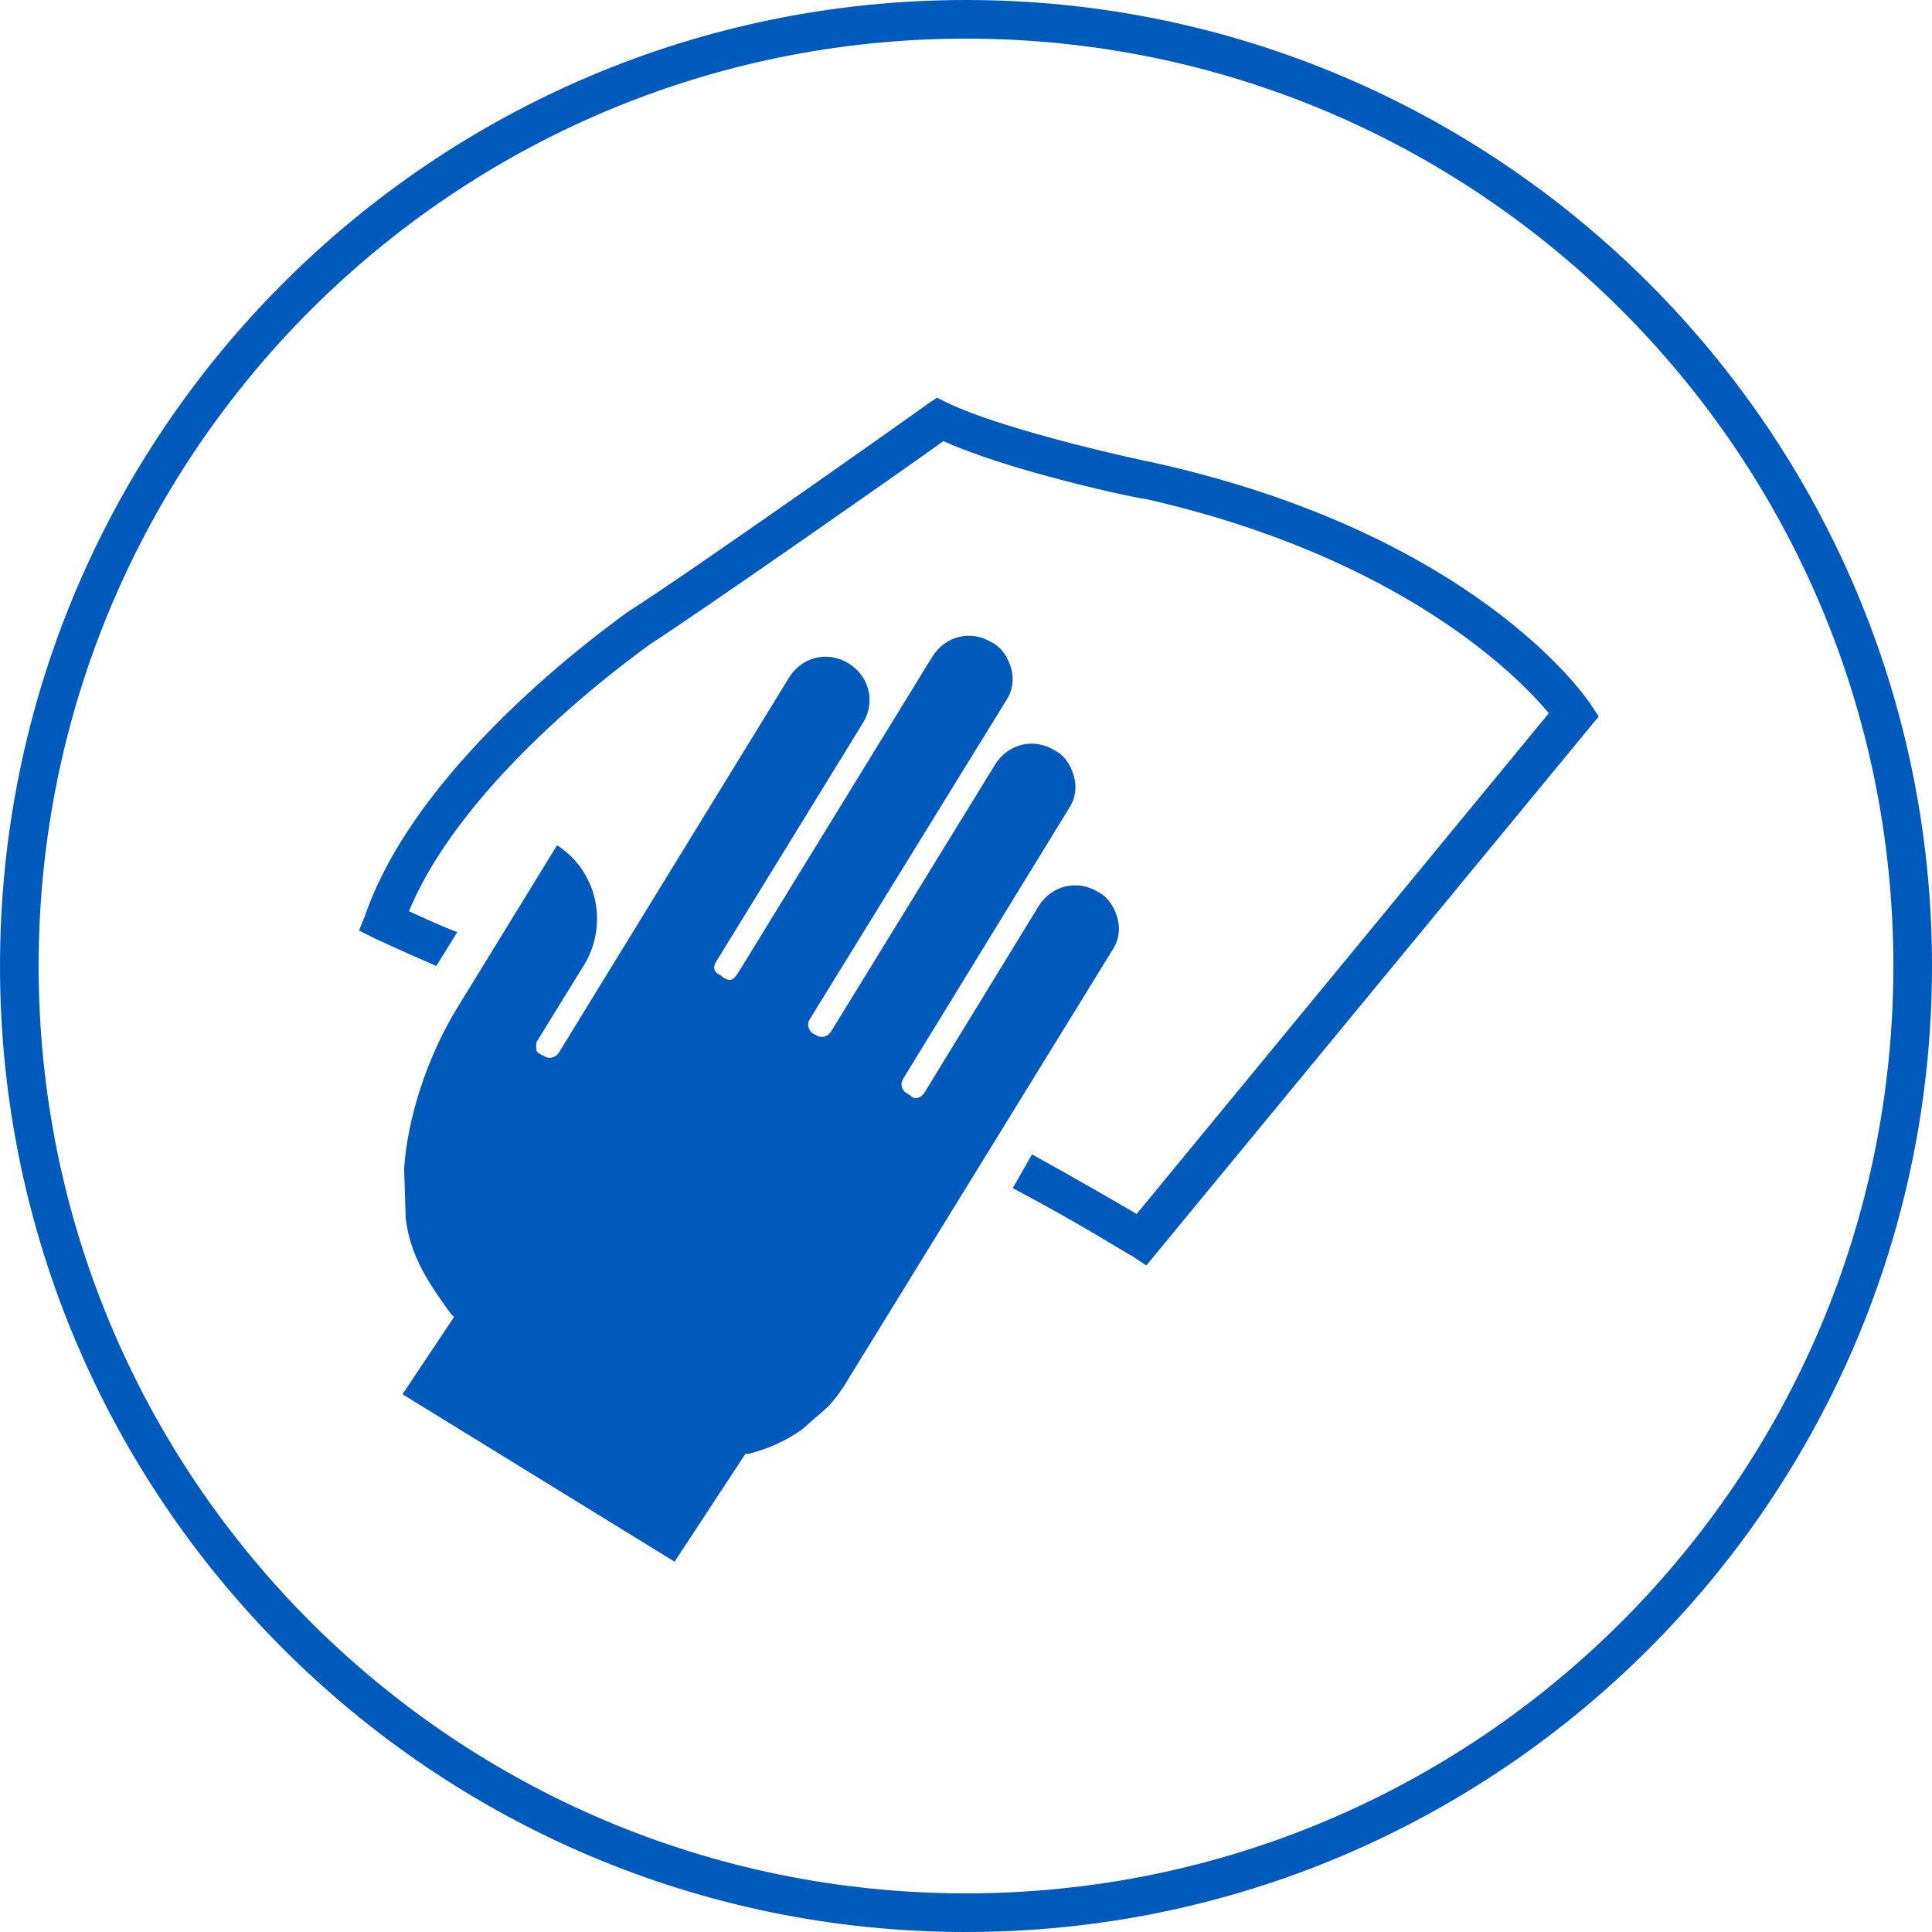
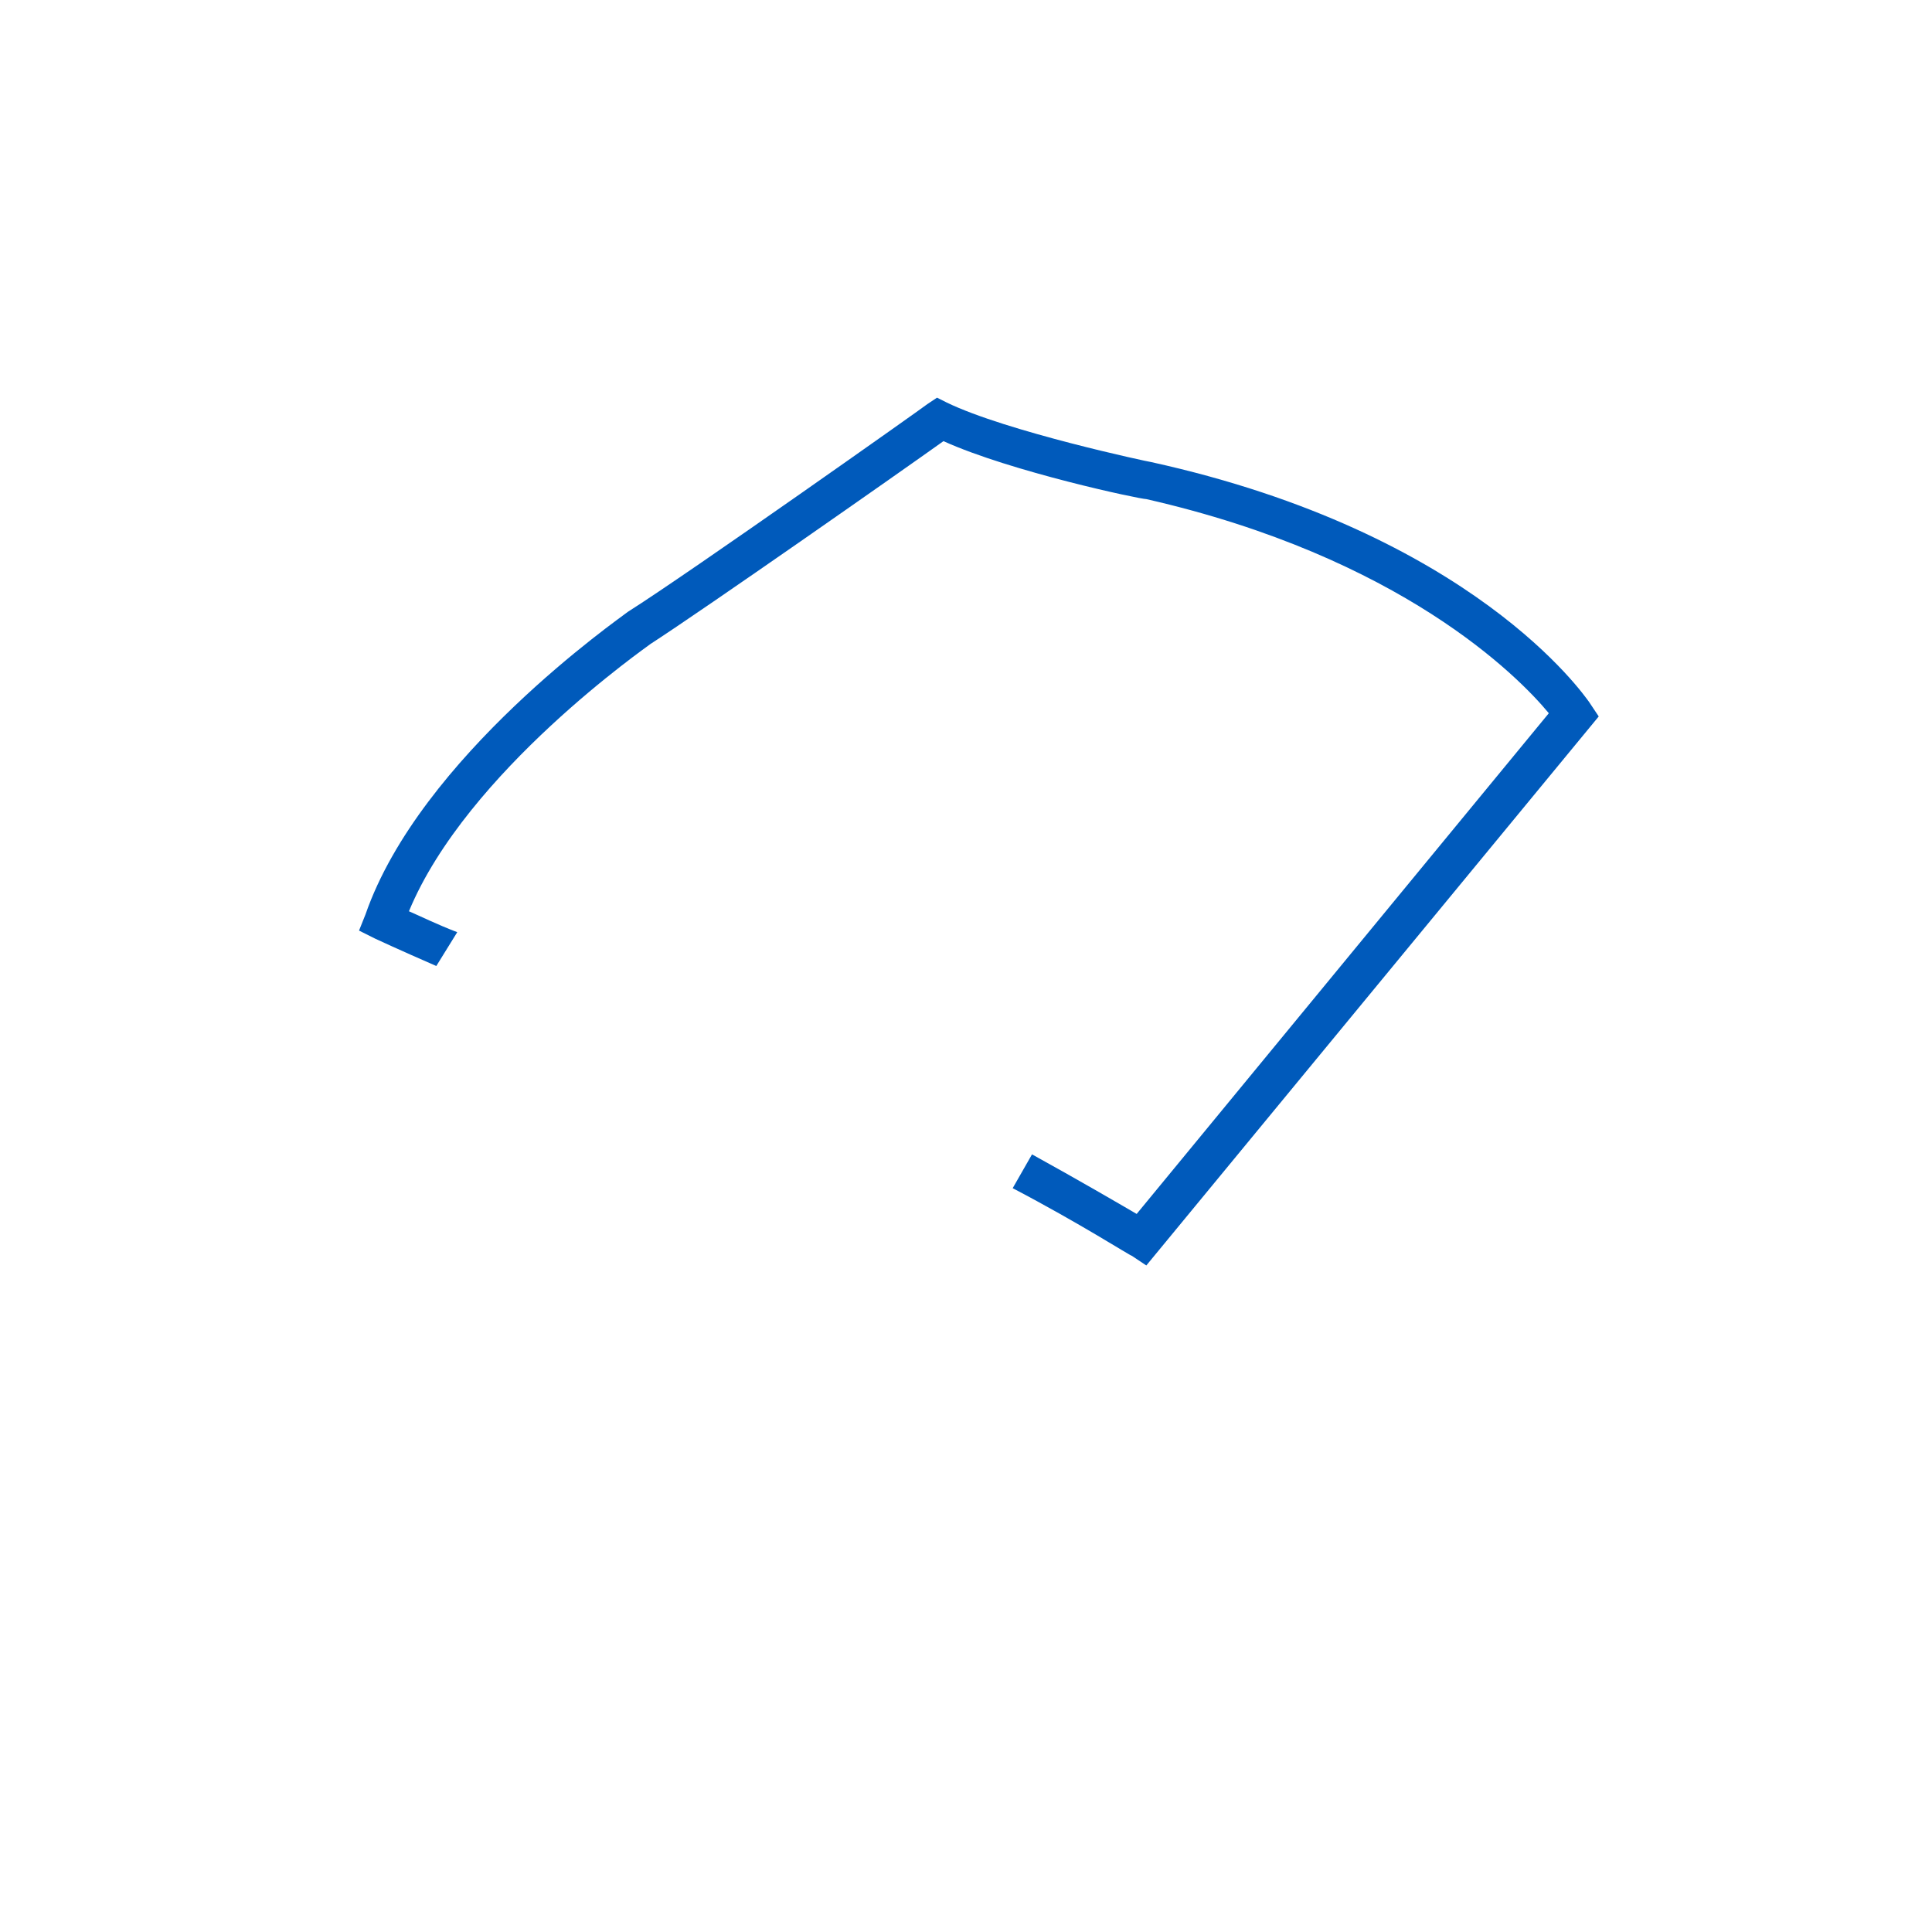
<svg xmlns="http://www.w3.org/2000/svg" version="1.1" id="Ebene_1" x="0px" y="0px" viewBox="0 0 120 120" style="enable-background:new 0 0 120 120;" xml:space="preserve">
  <style type="text/css">
	.st0{fill:#005ABB;}
</style>
  <g>
    <g>
-       <path class="st0" d="M60,120C26.9,120,0,93.1,0,60C0,26.9,26.9,0,60,0s60,26.9,60,60C120,93.1,93.1,120,60,120z M60,2.4    C28.2,2.4,2.4,28.2,2.4,60s25.8,57.6,57.6,57.6s57.6-25.8,57.6-57.6S91.8,2.4,60,2.4z" />
-     </g>
+       </g>
    <g>
-       <path class="st0" d="M51.4,87.4c0.5-0.5,1.1-1.4,1.2-1.6l16.5-26.8c0.4-0.6,0.5-1.3,0.3-2c-0.2-0.7-0.6-1.3-1.2-1.6    c-1.3-0.8-2.9-0.4-3.7,0.9l-7.1,11.6c-0.2,0.3-0.6,0.4-0.8,0.2l-0.1-0.1c-0.1,0-0.1-0.1-0.2-0.1c-0.3-0.2-0.4-0.6-0.2-0.9l0,0l0,0    l10.3-16.8c0.4-0.6,0.5-1.3,0.3-2c-0.2-0.7-0.6-1.3-1.2-1.6c-1.3-0.8-2.9-0.4-3.7,0.9L51.6,64.1c-0.2,0.3-0.6,0.4-0.9,0.2    l-0.2-0.1c-0.3-0.2-0.4-0.6-0.2-0.9l12.2-19.8c0.4-0.6,0.5-1.3,0.3-2c-0.2-0.7-0.6-1.3-1.2-1.6c-1.3-0.8-2.9-0.4-3.7,0.9    L45.8,60.5c-0.1,0.1-0.2,0.3-0.3,0.3c-0.1,0.1-0.3,0.1-0.6-0.1l-0.1-0.1c-0.1,0-0.1-0.1-0.2-0.1h0c-0.3-0.2-0.3-0.5-0.1-0.8    l9.1-14.8c0.8-1.3,0.4-2.9-0.9-3.7c-1.3-0.8-2.9-0.4-3.7,0.9L34.7,65.4c-0.2,0.3-0.6,0.4-0.9,0.2l-0.2-0.1    c-0.2-0.1-0.3-0.2-0.3-0.4c0-0.2,0-0.4,0.1-0.5l2.9-4.7c1.5-2.5,0.8-5.8-1.7-7.4l-6.2,10.1c-1.9,3.1-3.1,6.9-3.3,10l0.1,3.1    c0.3,2.4,1.5,4.1,2.8,5.9l0.2,0.2l-3.2,4.8l16.9,10.4l4.4-6.7l0.2,0c1.2-0.3,2.3-0.8,3.3-1.5L51.4,87.4z" />
-     </g>
+       </g>
  </g>
  <g>
    <path class="st0" d="M98.7,43.6c-0.3-0.4-7.2-10.5-27.2-14.9c-0.1,0-9-1.9-12.7-3.7l-0.6-0.3l-0.6,0.4C57.5,25.2,42.8,35.6,39,38   c-0.5,0.4-12.9,9-16.3,18.8l-0.4,1l1,0.5c0,0,1.5,0.7,3.8,1.7l1.3-2.1c-1.3-0.5-2.3-1-3-1.3c3.6-8.7,14.9-16.5,15-16.6   c3.4-2.2,15.4-10.6,18.2-12.6c4.2,1.9,12.2,3.6,12.6,3.6C87,34.6,94.3,42,96.2,44.3L70.6,75.4c-1.2-0.7-3.6-2.1-6.5-3.7l-1.2,2.1   c4.2,2.2,7.3,4.2,7.4,4.2l0.9,0.6l28.1-34.1L98.7,43.6z" />
  </g>
</svg>